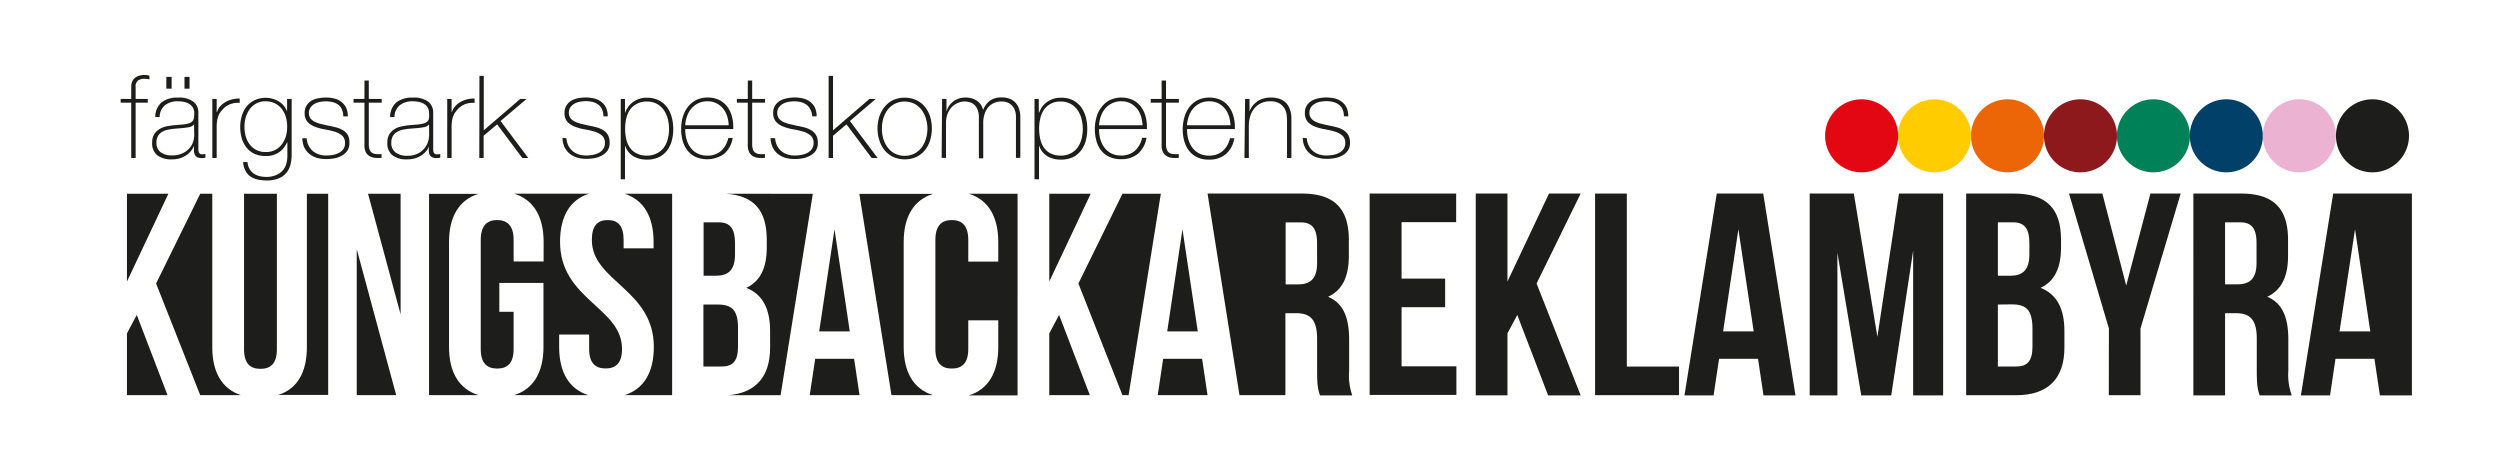
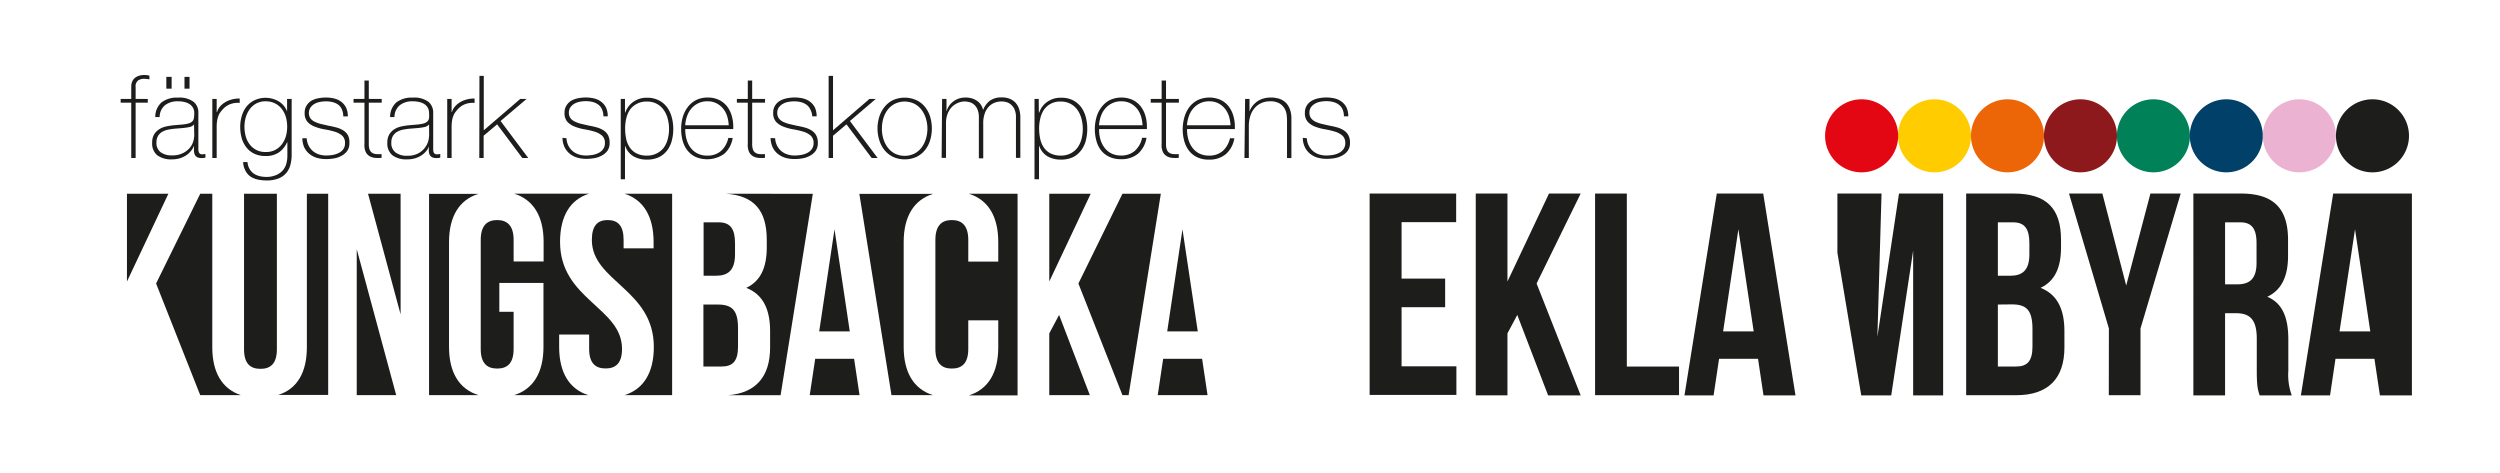
<svg xmlns="http://www.w3.org/2000/svg" id="Lager_1" data-name="Lager 1" viewBox="0 0 524.41 99.21">
  <defs>
    <style>.cls-1{fill:#1d1d1b;}.cls-2{fill:#fc0;}.cls-3{fill:#e30613;}.cls-4{fill:#ec6608;}.cls-5{fill:#8d191d;}.cls-6{fill:#008157;}.cls-7{fill:#004069;}.cls-8{fill:#ecb2d2;}</style>
  </defs>
  <path class="cls-1" d="M25.31,21.54v-.79h2.22V18.19a2.73,2.73,0,0,1,.22-1.12,2,2,0,0,1,.59-.76,2.74,2.74,0,0,1,.87-.44,4,4,0,0,1,1.05-.14,6.5,6.5,0,0,1,1.08.12v.8a6.5,6.5,0,0,0-1.08-.12,2.18,2.18,0,0,0-1.29.35,1.54,1.54,0,0,0-.52,1.38v2.49H31v.79H28.45v11.6h-.92V21.54Z" />
  <path class="cls-1" d="M40.7,30.68h-.05A3.63,3.63,0,0,1,40,31.73a4.48,4.48,0,0,1-1,.88,5.13,5.13,0,0,1-1.34.61,6.08,6.08,0,0,1-1.64.21A4.87,4.87,0,0,1,33,32.58a3.16,3.16,0,0,1-1.08-2.64,3.28,3.28,0,0,1,.43-1.78,3.34,3.34,0,0,1,1.1-1.08,4.5,4.5,0,0,1,1.47-.57,15.6,15.6,0,0,1,1.56-.24l1.42-.12a9,9,0,0,0,1.56-.23,2,2,0,0,0,.85-.43,1.18,1.18,0,0,0,.36-.72,6.36,6.36,0,0,0,.08-1.08,2.26,2.26,0,0,0-.2-.94,2.1,2.1,0,0,0-.6-.77,2.93,2.93,0,0,0-1.06-.53,5.6,5.6,0,0,0-1.59-.2,4.21,4.21,0,0,0-2.69.82,3.23,3.23,0,0,0-1.12,2.49h-.92a4.06,4.06,0,0,1,1.31-3.08,5.28,5.28,0,0,1,3.47-1,4.93,4.93,0,0,1,3.26.88,2.87,2.87,0,0,1,1,2.3v7.21c0,.18,0,.36,0,.53a1.85,1.85,0,0,0,.09.49.65.65,0,0,0,.24.35.74.74,0,0,0,.48.13,5.64,5.64,0,0,0,.67-.07v.77a3.06,3.06,0,0,1-.74.09,2.13,2.13,0,0,1-.88-.14,1.18,1.18,0,0,1-.5-.39,1.47,1.47,0,0,1-.23-.56,4,4,0,0,1-.06-.71Zm0-4.58a1.69,1.69,0,0,1-1,.56,12.58,12.58,0,0,1-1.53.21L36.6,27c-.45.05-.9.11-1.35.2a4,4,0,0,0-1.22.45,2.5,2.5,0,0,0-.88.86,2.68,2.68,0,0,0-.33,1.41,2.38,2.38,0,0,0,.86,2,3.81,3.81,0,0,0,2.39.67,4.71,4.71,0,0,0,2.49-.57A4.38,4.38,0,0,0,40,30.77a4,4,0,0,0,.62-1.42,5.81,5.81,0,0,0,.13-.93Zm-5.81-7.5V16.12H36V18.6Zm3.81,0V16.12h1.06V18.6Z" />
  <path class="cls-1" d="M45.45,23.5h.08a3,3,0,0,1,.61-1.14,4.23,4.23,0,0,1,1.09-.91,5,5,0,0,1,1.42-.59,5.87,5.87,0,0,1,1.63-.19v.92a4.45,4.45,0,0,0-1.65.15,4,4,0,0,0-1.78,1.06,8.79,8.79,0,0,0-.59.7,3.15,3.15,0,0,0-.42.74,5.55,5.55,0,0,0-.27.92,9.32,9.32,0,0,0-.12,1.21v6.77h-.91V20.75h.91Z" />
  <path class="cls-1" d="M61.18,20.75V32.49a8.46,8.46,0,0,1-.24,2,4.51,4.51,0,0,1-.83,1.72,4.08,4.08,0,0,1-1.63,1.2,6.75,6.75,0,0,1-2.62.44,8.39,8.39,0,0,1-1.85-.2A4.75,4.75,0,0,1,52.49,37a3.34,3.34,0,0,1-1-1.19A4.07,4.07,0,0,1,51,34h.92a3.25,3.25,0,0,0,.41,1.4,3,3,0,0,0,.88,1,3.85,3.85,0,0,0,1.22.54,6,6,0,0,0,1.44.17A5.15,5.15,0,0,0,58,36.69a3.74,3.74,0,0,0,1.36-1,3.51,3.51,0,0,0,.71-1.4,6.07,6.07,0,0,0,.21-1.58V29.86h-.07A5,5,0,0,1,58.45,32a4.84,4.84,0,0,1-2.71.73,5.6,5.6,0,0,1-2.37-.47,4.65,4.65,0,0,1-1.66-1.31,5.65,5.65,0,0,1-1-1.94,8.78,8.78,0,0,1-.32-2.41,7.84,7.84,0,0,1,.35-2.34,5.71,5.71,0,0,1,1-1.94A4.89,4.89,0,0,1,53.45,21a5.45,5.45,0,0,1,5,.26,4.11,4.11,0,0,1,1.77,2.12h0V20.75Zm-5.43.5a4.05,4.05,0,0,0-2,.46,4.14,4.14,0,0,0-1.38,1.21,5.59,5.59,0,0,0-.82,1.7,7,7,0,0,0-.27,1.94,7.7,7.7,0,0,0,.27,2.06,4.94,4.94,0,0,0,.85,1.7,4,4,0,0,0,1.4,1.15,4.16,4.16,0,0,0,1.91.42,4.25,4.25,0,0,0,2-.43,4.15,4.15,0,0,0,1.41-1.19,5.12,5.12,0,0,0,.85-1.7,7.28,7.28,0,0,0,.27-2,7.37,7.37,0,0,0-.27-2,5.12,5.12,0,0,0-.85-1.7,4.11,4.11,0,0,0-3.39-1.61Z" />
  <path class="cls-1" d="M64.34,29a3.68,3.68,0,0,0,.39,1.53,3.64,3.64,0,0,0,.88,1.14,3.71,3.71,0,0,0,1.26.71,5,5,0,0,0,1.57.24,8.64,8.64,0,0,0,1.29-.11,4.45,4.45,0,0,0,1.28-.4,2.65,2.65,0,0,0,1-.81A2.16,2.16,0,0,0,72.37,30a2,2,0,0,0-.62-1.57,4.46,4.46,0,0,0-1.58-.82,16.45,16.45,0,0,0-2.06-.47,10.8,10.8,0,0,1-2-.54,4.25,4.25,0,0,1-1.58-1,2.76,2.76,0,0,1-.62-1.94,2.65,2.65,0,0,1,.41-1.53,3,3,0,0,1,1-1,4.58,4.58,0,0,1,1.43-.51,7.8,7.8,0,0,1,1.59-.16,7.43,7.43,0,0,1,1.81.21,4,4,0,0,1,1.46.7,3.56,3.56,0,0,1,1,1.23,4.33,4.33,0,0,1,.35,1.81H72A3.33,3.33,0,0,0,71.73,23,2.43,2.43,0,0,0,71,22a3.35,3.35,0,0,0-1.17-.56,5.59,5.59,0,0,0-1.45-.18,6.8,6.8,0,0,0-1.26.12,3.73,3.73,0,0,0-1.15.41,2.73,2.73,0,0,0-.83.75,2.1,2.1,0,0,0,0,2.32,2.52,2.52,0,0,0,1,.73,5.93,5.93,0,0,0,1.33.45l1.48.34c.61.11,1.18.24,1.72.39a5.16,5.16,0,0,1,1.4.63,2.79,2.79,0,0,1,.93,1A3.28,3.28,0,0,1,73.29,30a2.78,2.78,0,0,1-.46,1.66,3.43,3.43,0,0,1-1.16,1,4.85,4.85,0,0,1-1.55.56,9.71,9.71,0,0,1-1.68.15,6.9,6.9,0,0,1-2-.27,4.54,4.54,0,0,1-1.58-.85,4,4,0,0,1-1.06-1.38A4.92,4.92,0,0,1,63.42,29Z" />
  <path class="cls-1" d="M80.07,21.54H77.36V30.2a3.39,3.39,0,0,0,.17,1.18,1.47,1.47,0,0,0,.52.67,1.86,1.86,0,0,0,.85.27,6.91,6.91,0,0,0,1.14,0v.79a7.71,7.71,0,0,1-1.36,0,2.77,2.77,0,0,1-1.17-.36,2.1,2.1,0,0,1-.81-.9,3.5,3.5,0,0,1-.25-1.67V21.54H74.16v-.79h2.29V16.89h.91v3.86h2.71Z" />
  <path class="cls-1" d="M90,30.68h0a3.45,3.45,0,0,1-.63,1.05,4.08,4.08,0,0,1-1,.88,5,5,0,0,1-1.34.61,6,6,0,0,1-1.64.21,4.84,4.84,0,0,1-3.06-.85,3.16,3.16,0,0,1-1.08-2.64,3.28,3.28,0,0,1,.43-1.78,3.24,3.24,0,0,1,1.1-1.08,4.5,4.5,0,0,1,1.47-.57c.54-.11,1.06-.19,1.55-.24l1.43-.12a8.91,8.91,0,0,0,1.55-.23,2,2,0,0,0,.86-.43,1.3,1.3,0,0,0,.36-.72A6.5,6.5,0,0,0,90,23.69a2.26,2.26,0,0,0-.19-.94,2.1,2.1,0,0,0-.6-.77,3,3,0,0,0-1.06-.53,5.67,5.67,0,0,0-1.6-.2,4.23,4.23,0,0,0-2.69.82,3.29,3.29,0,0,0-1.12,2.49h-.91a4.06,4.06,0,0,1,1.31-3.08,5.25,5.25,0,0,1,3.46-1,4.94,4.94,0,0,1,3.27.88,2.9,2.9,0,0,1,1,2.3v7.21c0,.18,0,.36,0,.53a1.86,1.86,0,0,0,.08.49.67.67,0,0,0,.73.48,5.64,5.64,0,0,0,.67-.07v.77a3.08,3.08,0,0,1-.75.09,2.16,2.16,0,0,1-.88-.14,1.21,1.21,0,0,1-.49-.39,1.47,1.47,0,0,1-.23-.56,4,4,0,0,1-.06-.71Zm0-4.58a1.75,1.75,0,0,1-1,.56,12,12,0,0,1-1.53.21L85.88,27c-.45.05-.9.11-1.35.2a4,4,0,0,0-1.22.45,2.42,2.42,0,0,0-.88.86,2.58,2.58,0,0,0-.34,1.41A2.39,2.39,0,0,0,83,32a3.81,3.81,0,0,0,2.39.67,4.67,4.67,0,0,0,2.48-.57,4.42,4.42,0,0,0,1.4-1.3,4.13,4.13,0,0,0,.62-1.42,7.33,7.33,0,0,0,.13-.93Z" />
  <path class="cls-1" d="M94.73,23.5h.07a3.2,3.2,0,0,1,.62-1.14,4.35,4.35,0,0,1,1.08-.91,5.07,5.07,0,0,1,1.43-.59,5.8,5.8,0,0,1,1.62-.19v.92a4.45,4.45,0,0,0-1.65.15,3.94,3.94,0,0,0-1.77,1.06,7.08,7.08,0,0,0-.59.7,3.15,3.15,0,0,0-.42.74,4.73,4.73,0,0,0-.27.92,9.32,9.32,0,0,0-.12,1.21v6.77h-.92V20.75h.92Z" />
  <path class="cls-1" d="M100.57,15.92h.91V27.33l7.65-6.58h1.33L105,25.38l5.81,7.76h-1.25l-5.28-7.06-2.83,2.39v4.67h-.91Z" />
  <path class="cls-1" d="M118.83,29a3.83,3.83,0,0,0,.38,1.53,4,4,0,0,0,.88,1.14,3.76,3.76,0,0,0,1.27.71,4.92,4.92,0,0,0,1.57.24,8.64,8.64,0,0,0,1.29-.11,4.55,4.55,0,0,0,1.28-.4,2.54,2.54,0,0,0,1-.81,2.1,2.1,0,0,0,.39-1.31,2,2,0,0,0-.63-1.57,4.37,4.37,0,0,0-1.58-.82,16.28,16.28,0,0,0-2.05-.47,10.8,10.8,0,0,1-2-.54,4.25,4.25,0,0,1-1.58-1,2.71,2.71,0,0,1-.63-1.94,2.73,2.73,0,0,1,.41-1.53,3.17,3.17,0,0,1,1-1,4.73,4.73,0,0,1,1.44-.51,7.8,7.8,0,0,1,1.59-.16,7.49,7.49,0,0,1,1.81.21,4,4,0,0,1,1.46.7,3.42,3.42,0,0,1,1,1.23,4.18,4.18,0,0,1,.35,1.81h-.91a3.49,3.49,0,0,0-.28-1.44,2.52,2.52,0,0,0-.77-1,3.35,3.35,0,0,0-1.17-.56,5.59,5.59,0,0,0-1.45-.18,6.91,6.91,0,0,0-1.27.12,3.77,3.77,0,0,0-1.14.41,2.61,2.61,0,0,0-.83.75,1.87,1.87,0,0,0-.33,1.11,1.91,1.91,0,0,0,.36,1.21,2.55,2.55,0,0,0,1,.73,6,6,0,0,0,1.32.45l1.49.34c.61.11,1.18.24,1.72.39a5.3,5.3,0,0,1,1.4.63,3,3,0,0,1,.93,1,3.41,3.41,0,0,1,.33,1.59,2.85,2.85,0,0,1-.45,1.66,3.43,3.43,0,0,1-1.16,1,5,5,0,0,1-1.56.56,9.68,9.68,0,0,1-1.67.15,6.85,6.85,0,0,1-2-.27,4.54,4.54,0,0,1-1.58-.85,4,4,0,0,1-1.06-1.38,4.75,4.75,0,0,1-.41-1.91Z" />
  <path class="cls-1" d="M131.1,23.59h.08a4.31,4.31,0,0,1,.48-1,4.25,4.25,0,0,1,.89-1,5,5,0,0,1,1.34-.78,4.78,4.78,0,0,1,1.8-.31,5.35,5.35,0,0,1,2.47.53,4.92,4.92,0,0,1,1.73,1.42,6.23,6.23,0,0,1,1,2.08,9.11,9.11,0,0,1,.34,2.48,9.7,9.7,0,0,1-.34,2.61,5.81,5.81,0,0,1-1,2A4.73,4.73,0,0,1,138.15,33a5.93,5.93,0,0,1-2.48.48,5.52,5.52,0,0,1-2.75-.67,3.92,3.92,0,0,1-1.77-2.2h-.05v7h-.89V20.75h.89Zm4.57,9.05a4.39,4.39,0,0,0,2.09-.46A4.27,4.27,0,0,0,139.22,31a5.24,5.24,0,0,0,.84-1.8,8.09,8.09,0,0,0,.28-2.18,8.21,8.21,0,0,0-.27-2.09,5.63,5.63,0,0,0-.82-1.83,4.19,4.19,0,0,0-1.44-1.3,4.31,4.31,0,0,0-2.14-.5,4.18,4.18,0,0,0-2.1.49A4.14,4.14,0,0,0,132.15,23a5.48,5.48,0,0,0-.78,1.83,9.27,9.27,0,0,0-.24,2.13,10.54,10.54,0,0,0,.21,2.13,5.15,5.15,0,0,0,.74,1.81,3.82,3.82,0,0,0,1.41,1.26A4.6,4.6,0,0,0,135.67,32.64Z" />
  <path class="cls-1" d="M143.74,27.07v.14a7.52,7.52,0,0,0,.29,2.08,5.39,5.39,0,0,0,.86,1.73,4,4,0,0,0,1.43,1.18,4.32,4.32,0,0,0,2,.44,4.25,4.25,0,0,0,2.95-1,5,5,0,0,0,1.5-2.71h.92a5.56,5.56,0,0,1-1.77,3.33,6.19,6.19,0,0,1-6,.66,4.93,4.93,0,0,1-1.71-1.35,5.81,5.81,0,0,1-1-2,9.25,9.25,0,0,1-.33-2.52,8.86,8.86,0,0,1,.34-2.49,6.47,6.47,0,0,1,1.05-2.1A5.14,5.14,0,0,1,146,21a5.37,5.37,0,0,1,2.48-.54,5.29,5.29,0,0,1,2.3.48,4.93,4.93,0,0,1,1.68,1.31,5.85,5.85,0,0,1,1,1.93,7.88,7.88,0,0,1,.35,2.36,2.62,2.62,0,0,1,0,.27c0,.11,0,.19,0,.26Zm9.12-.8a7.5,7.5,0,0,0-.34-1.92,4.7,4.7,0,0,0-.86-1.59,4.36,4.36,0,0,0-1.38-1.1,4.06,4.06,0,0,0-1.85-.41,4.25,4.25,0,0,0-2,.43,4.44,4.44,0,0,0-1.42,1.1,5,5,0,0,0-.9,1.61,7.14,7.14,0,0,0-.38,1.88Z" />
  <path class="cls-1" d="M160.48,21.54h-2.7V30.2a3.39,3.39,0,0,0,.17,1.18,1.35,1.35,0,0,0,.52.67,1.81,1.81,0,0,0,.84.27,7,7,0,0,0,1.15,0v.79a7.82,7.82,0,0,1-1.37,0,2.77,2.77,0,0,1-1.17-.36,2.14,2.14,0,0,1-.8-.9,3.49,3.49,0,0,1-.26-1.67V21.54h-2.29v-.79h2.29V16.89h.92v3.86h2.7Z" />
  <path class="cls-1" d="M162.6,29a3.83,3.83,0,0,0,.39,1.53,3.79,3.79,0,0,0,.88,1.14,3.67,3.67,0,0,0,1.27.71,4.9,4.9,0,0,0,1.56.24,8.43,8.43,0,0,0,1.29-.11,4.45,4.45,0,0,0,1.28-.4,2.58,2.58,0,0,0,1-.81,2.1,2.1,0,0,0,.39-1.31,2,2,0,0,0-.63-1.57,4.46,4.46,0,0,0-1.58-.82,16.7,16.7,0,0,0-2.05-.47,10.61,10.61,0,0,1-2-.54,4.17,4.17,0,0,1-1.58-1,2.71,2.71,0,0,1-.63-1.94,2.73,2.73,0,0,1,.41-1.53,3,3,0,0,1,1.05-1,4.64,4.64,0,0,1,1.44-.51,7.8,7.8,0,0,1,1.59-.16,7.55,7.55,0,0,1,1.81.21,4,4,0,0,1,1.46.7,3.42,3.42,0,0,1,1,1.23,4.33,4.33,0,0,1,.35,1.81h-.92A3.49,3.49,0,0,0,170,23a2.54,2.54,0,0,0-.78-1,3.35,3.35,0,0,0-1.17-.56,5.57,5.57,0,0,0-1.44-.18,6.91,6.91,0,0,0-1.27.12,3.58,3.58,0,0,0-1.14.41,2.76,2.76,0,0,0-.84.75,1.93,1.93,0,0,0-.32,1.11,1.91,1.91,0,0,0,.36,1.21,2.6,2.6,0,0,0,.95.73,6.29,6.29,0,0,0,1.33.45l1.48.34c.61.11,1.19.24,1.73.39a5.3,5.3,0,0,1,1.4.63,2.85,2.85,0,0,1,.92,1,3.28,3.28,0,0,1,.34,1.59,2.78,2.78,0,0,1-.46,1.66,3.4,3.4,0,0,1-1.15,1,5,5,0,0,1-1.56.56,9.71,9.71,0,0,1-1.68.15,6.83,6.83,0,0,1-2-.27,4.46,4.46,0,0,1-1.58-.85,3.9,3.9,0,0,1-1.06-1.38,4.59,4.59,0,0,1-.41-1.91Z" />
  <path class="cls-1" d="M173.82,15.92h.92V27.33l7.64-6.58h1.33l-5.43,4.63,5.81,7.76h-1.25l-5.28-7.06-2.82,2.39v4.67h-.92Z" />
  <path class="cls-1" d="M184.07,27a8.13,8.13,0,0,1,.37-2.5,6.27,6.27,0,0,1,1.1-2.06A5.06,5.06,0,0,1,187.33,21a6,6,0,0,1,4.87,0A5,5,0,0,1,194,22.39a6.09,6.09,0,0,1,1.1,2.06,8.63,8.63,0,0,1,0,5,6,6,0,0,1-1.1,2.07,5.35,5.35,0,0,1-1.78,1.4,6.07,6.07,0,0,1-4.87,0,5.39,5.39,0,0,1-1.79-1.4,6.22,6.22,0,0,1-1.1-2.07A8.17,8.17,0,0,1,184.07,27Zm.92,0a7.17,7.17,0,0,0,.31,2.13,5.68,5.68,0,0,0,.92,1.82,4.57,4.57,0,0,0,1.49,1.27,4.71,4.71,0,0,0,4.1,0,4.5,4.5,0,0,0,1.5-1.27,5.87,5.87,0,0,0,.91-1.82,7.28,7.28,0,0,0,0-4.27,5.87,5.87,0,0,0-.91-1.82,4.5,4.5,0,0,0-1.5-1.27,4.71,4.71,0,0,0-4.1,0A4.57,4.57,0,0,0,186.22,23a5.68,5.68,0,0,0-.92,1.82A7.24,7.24,0,0,0,185,27Z" />
  <path class="cls-1" d="M197.62,20.75h.92v2.53h.05a3.43,3.43,0,0,1,.51-1.1,3.76,3.76,0,0,1,.88-.9,4.22,4.22,0,0,1,1.15-.61,4.32,4.32,0,0,1,1.34-.21,4.52,4.52,0,0,1,1.55.23,3.68,3.68,0,0,1,1.11.6,3.06,3.06,0,0,1,1.08,1.8h0a4.49,4.49,0,0,1,1.48-2,4.15,4.15,0,0,1,2.45-.66,4.64,4.64,0,0,1,1.56.25,3.42,3.42,0,0,1,1.23.77,3.78,3.78,0,0,1,.81,1.32,5.54,5.54,0,0,1,.29,1.88v8.46h-.92V24.65a4,4,0,0,0-.36-1.85,3,3,0,0,0-.86-1,2.38,2.38,0,0,0-1-.43,4.55,4.55,0,0,0-.76-.09,4.11,4.11,0,0,0-1.55.29,3.36,3.36,0,0,0-1.23.87,4,4,0,0,0-.81,1.44,5.9,5.9,0,0,0-.29,2v7.33h-.92V24.65a4.13,4.13,0,0,0-.35-1.84,2.73,2.73,0,0,0-.82-1,2.42,2.42,0,0,0-1-.43,4.82,4.82,0,0,0-.79-.1,3.77,3.77,0,0,0-1.35.27,3.93,3.93,0,0,0-1.28.82,4.19,4.19,0,0,0-.94,1.42,5.36,5.36,0,0,0-.36,2v7.33h-.92Z" />
  <path class="cls-1" d="M217.91,23.59H218a5.3,5.3,0,0,1,.48-1,4.53,4.53,0,0,1,.9-1,4.82,4.82,0,0,1,1.34-.78,4.76,4.76,0,0,1,1.79-.31A5.32,5.32,0,0,1,225,21a5,5,0,0,1,1.74,1.42,6.23,6.23,0,0,1,1,2.08,9.11,9.11,0,0,1,.33,2.48,9.71,9.71,0,0,1-.33,2.61,5.81,5.81,0,0,1-1,2A4.73,4.73,0,0,1,225,33a5.93,5.93,0,0,1-2.48.48,5.58,5.58,0,0,1-2.76-.67,4,4,0,0,1-1.76-2.2h-.05v7H217V20.75h.89Zm4.57,9.05a4.42,4.42,0,0,0,2.09-.46A4.23,4.23,0,0,0,226,31a5.45,5.45,0,0,0,.85-1.8,8.51,8.51,0,0,0,.28-2.18,8.21,8.21,0,0,0-.27-2.09,5.85,5.85,0,0,0-.82-1.83,4.19,4.19,0,0,0-1.44-1.3,4.31,4.31,0,0,0-2.14-.5,4.18,4.18,0,0,0-2.1.49A4,4,0,0,0,219,23a5.48,5.48,0,0,0-.78,1.83,8.75,8.75,0,0,0-.25,2.13,10.53,10.53,0,0,0,.22,2.13,5.15,5.15,0,0,0,.74,1.81,3.79,3.79,0,0,0,1.4,1.26A4.67,4.67,0,0,0,222.48,32.64Z" />
  <path class="cls-1" d="M230.55,27.07v.14a7.16,7.16,0,0,0,.29,2.08A5.2,5.2,0,0,0,231.7,31a4.07,4.07,0,0,0,1.42,1.18,4.4,4.4,0,0,0,2,.44,4.27,4.27,0,0,0,2.95-1,5,5,0,0,0,1.5-2.71h.92a5.57,5.57,0,0,1-1.78,3.33,5.38,5.38,0,0,1-3.6,1.15,5.44,5.44,0,0,1-2.4-.49A4.76,4.76,0,0,1,231,31.59a5.64,5.64,0,0,1-1-2,9.27,9.27,0,0,1,0-5,6.1,6.1,0,0,1,1.05-2.1A5.14,5.14,0,0,1,232.78,21a5.86,5.86,0,0,1,4.78-.06,4.89,4.89,0,0,1,1.67,1.31,6.06,6.06,0,0,1,1,1.93,7.88,7.88,0,0,1,.35,2.36c0,.08,0,.17,0,.27s0,.19,0,.26Zm9.12-.8a8,8,0,0,0-.34-1.92,4.88,4.88,0,0,0-.86-1.59,4.36,4.36,0,0,0-1.38-1.1,4.09,4.09,0,0,0-1.85-.41,4.25,4.25,0,0,0-2,.43,4.44,4.44,0,0,0-1.42,1.1,5,5,0,0,0-.9,1.61,7.58,7.58,0,0,0-.39,1.88Z" />
  <path class="cls-1" d="M247.29,21.54h-2.7V30.2a3.17,3.17,0,0,0,.17,1.18,1.39,1.39,0,0,0,.51.67,1.9,1.9,0,0,0,.85.27,6.91,6.91,0,0,0,1.14,0v.79a7.71,7.71,0,0,1-1.36,0,2.77,2.77,0,0,1-1.17-.36,2.1,2.1,0,0,1-.81-.9,3.5,3.5,0,0,1-.25-1.67V21.54h-2.29v-.79h2.29V16.89h.92v3.86h2.7Z" />
  <path class="cls-1" d="M249,27.07v.14a7.52,7.52,0,0,0,.29,2.08,5.2,5.2,0,0,0,.86,1.73,4.07,4.07,0,0,0,1.42,1.18,4.4,4.4,0,0,0,2,.44,4.25,4.25,0,0,0,2.95-1A5,5,0,0,0,258,29h.92a5.57,5.57,0,0,1-1.78,3.33,5.36,5.36,0,0,1-3.6,1.15,5.44,5.44,0,0,1-2.4-.49,4.76,4.76,0,0,1-1.71-1.35,5.81,5.81,0,0,1-1-2,9.27,9.27,0,0,1,0-5,6.47,6.47,0,0,1,1-2.1A5.14,5.14,0,0,1,251.23,21a5.86,5.86,0,0,1,4.78-.06,4.89,4.89,0,0,1,1.67,1.31,6.06,6.06,0,0,1,1,1.93,7.88,7.88,0,0,1,.35,2.36c0,.08,0,.17,0,.27s0,.19,0,.26Zm9.12-.8a8,8,0,0,0-.34-1.92,4.88,4.88,0,0,0-.86-1.59,4.36,4.36,0,0,0-1.38-1.1,4.09,4.09,0,0,0-1.85-.41,4.25,4.25,0,0,0-2,.43,4.44,4.44,0,0,0-1.42,1.1,5,5,0,0,0-.9,1.61,7.58,7.58,0,0,0-.39,1.88Z" />
  <path class="cls-1" d="M261.18,20.75h.92V23.4h0a4,4,0,0,1,.69-1.24,4.85,4.85,0,0,1,1-.93,4.43,4.43,0,0,1,1.29-.58,5.28,5.28,0,0,1,1.42-.19,5.85,5.85,0,0,1,1.85.26,3.6,3.6,0,0,1,1.24.7,3.55,3.55,0,0,1,.76,1,4.71,4.71,0,0,1,.4,1.1,5.82,5.82,0,0,1,.14,1.07c0,.35,0,.65,0,.91v7.66h-.92V25.31a10.91,10.91,0,0,0-.07-1.16,3.56,3.56,0,0,0-.42-1.34,3.17,3.17,0,0,0-1.06-1.1,3.68,3.68,0,0,0-2-.46,4.3,4.3,0,0,0-1.88.39,4,4,0,0,0-1.4,1.07,4.7,4.7,0,0,0-.88,1.64,6.94,6.94,0,0,0-.3,2.09v6.7h-.92Z" />
  <path class="cls-1" d="M274.13,29a3.68,3.68,0,0,0,.39,1.53,3.79,3.79,0,0,0,.88,1.14,3.67,3.67,0,0,0,1.27.71,4.9,4.9,0,0,0,1.56.24,8.43,8.43,0,0,0,1.29-.11,4.45,4.45,0,0,0,1.28-.4,2.58,2.58,0,0,0,1-.81,2.1,2.1,0,0,0,.39-1.31,2,2,0,0,0-.63-1.57,4.46,4.46,0,0,0-1.58-.82,16.7,16.7,0,0,0-2-.47,10.61,10.61,0,0,1-2.05-.54,4.17,4.17,0,0,1-1.58-1,2.71,2.71,0,0,1-.63-1.94,2.73,2.73,0,0,1,.41-1.53,3,3,0,0,1,1.05-1,4.67,4.67,0,0,1,1.43-.51,8,8,0,0,1,1.6-.16,7.55,7.55,0,0,1,1.81.21,3.92,3.92,0,0,1,1.45.7,3.45,3.45,0,0,1,1,1.23,4.33,4.33,0,0,1,.35,1.81h-.92a3.49,3.49,0,0,0-.27-1.44,2.54,2.54,0,0,0-.78-1,3.35,3.35,0,0,0-1.17-.56,5.57,5.57,0,0,0-1.44-.18,6.91,6.91,0,0,0-1.27.12,3.58,3.58,0,0,0-1.14.41,2.76,2.76,0,0,0-.84.75,1.93,1.93,0,0,0-.32,1.11,1.91,1.91,0,0,0,.36,1.21,2.6,2.6,0,0,0,.95.73,6.29,6.29,0,0,0,1.33.45l1.48.34c.61.11,1.19.24,1.73.39a5.23,5.23,0,0,1,1.39.63,2.79,2.79,0,0,1,.93,1,3.28,3.28,0,0,1,.34,1.59,2.78,2.78,0,0,1-.46,1.66,3.4,3.4,0,0,1-1.15,1,5,5,0,0,1-1.56.56,9.71,9.71,0,0,1-1.68.15,6.83,6.83,0,0,1-2-.27,4.46,4.46,0,0,1-1.58-.85,3.9,3.9,0,0,1-1.06-1.38,4.59,4.59,0,0,1-.41-1.91Z" />
  <polygon class="cls-1" points="35.32 40.64 26.63 40.64 26.63 59.05 35.32 40.64" />
  <path class="cls-1" d="M152.3,40.64c5.95.4,8.54,3.59,8.54,9.69v1.52c0,4.35-1.33,7.13-4.3,8.53,3.57,1.39,5,4.59,5,9.07V72.9c0,6.09-3,9.55-8.8,10h11l6.76-42.25Z" />
  <path class="cls-1" d="M150.55,63.88h-3v13h3.81c2.24,0,3.45-1,3.45-4.17V69C154.85,65.09,153.58,63.88,150.55,63.88Z" />
  <path class="cls-1" d="M154.18,53.36V51c0-3-1-4.36-3.38-4.36h-3.21v11.2h2.6C152.67,57.84,154.18,56.75,154.18,53.36Z" />
  <polygon class="cls-1" points="171.84 69.51 178.25 69.51 175.05 48.1 171.84 69.51" />
  <polygon class="cls-1" points="171 75.26 169.85 82.89 180.3 82.89 179.16 75.26 171 75.26" />
  <path class="cls-1" d="M94.19,72.78v-22c0-5.33,2.1-8.86,6.18-10.12H90V82.89h10.39C96.29,81.62,94.19,78.1,94.19,72.78Z" />
  <path class="cls-1" d="M54.63,77.37c2.12,0,3.45-1.09,3.45-4.11V40.64H51.19V73.26C51.19,76.28,52.52,77.37,54.63,77.37Z" />
  <path class="cls-1" d="M64.37,40.64v32.2c0,5.24-2,8.73-6,10H68.84V40.64Z" />
-   <polygon class="cls-1" points="26.63 69.93 26.63 82.89 35.14 82.89 28.69 66.06 26.63 69.93" />
  <path class="cls-1" d="M44.53,72.84V40.64H42L32.74,59.47,42,82.89h8.53C46.57,81.57,44.53,78.08,44.53,72.84Z" />
  <path class="cls-1" d="M131,40.64c4,1.26,6.1,4.79,6.1,10.12v1.33h-6.29V50.33c0-3-1.21-4.17-3.33-4.17s-3.33,1.15-3.33,4.17c0,8.72,13,10.35,13,22.45,0,5.32-2.1,8.84-6.16,10.11h10V40.64Z" />
  <path class="cls-1" d="M117.29,72.78v-2.6h6.29v3c0,3,1.33,4.11,3.45,4.11s3.45-1.09,3.45-4.11c0-8.71-13-10.34-13-22.44,0-5.33,2.07-8.86,6.1-10.12H107.84c4.08,1.26,6.19,4.79,6.19,10.12v4.11h-6.29V50.33c0-3-1.34-4.17-3.45-4.17s-3.45,1.15-3.45,4.17V73.2c0,3,1.33,4.11,3.45,4.11s3.45-1.09,3.45-4.11V65.4h-3V59.35H114V72.78c0,5.32-2.1,8.84-6.17,10.11h15.59C119.39,81.62,117.29,78.1,117.29,72.78Z" />
  <polygon class="cls-1" points="235.45 40.64 226.21 59.47 235.45 82.89 236.74 82.89 243.5 40.64 235.45 40.64" />
  <polygon class="cls-1" points="84.03 40.64 77.2 40.64 84.03 65.94 84.03 40.64" />
  <polygon class="cls-1" points="220.1 69.93 220.1 82.89 228.61 82.89 222.16 66.06 220.1 69.93" />
  <polygon class="cls-1" points="74.83 82.89 83.11 82.89 74.83 52.27 74.83 82.89" />
  <polygon class="cls-1" points="243.99 75.26 242.85 82.89 253.3 82.89 252.16 75.26 243.99 75.26" />
  <polygon class="cls-1" points="244.84 69.51 251.25 69.51 248.04 48.1 244.84 69.51" />
  <polygon class="cls-1" points="228.79 40.64 220.1 40.64 220.1 59.05 228.79 40.64" />
  <path class="cls-1" d="M189.56,72.78v-22c0-5.33,2.11-8.86,6.19-10.12H180.26L187,82.89h8.71C191.66,81.62,189.56,78.1,189.56,72.78Z" />
  <path class="cls-1" d="M203.22,40.64c4.08,1.26,6.18,4.79,6.18,10.12v4.11h-6.29V50.33c0-3-1.33-4.17-3.45-4.17s-3.45,1.15-3.45,4.17V73.2c0,3,1.34,4.11,3.45,4.11s3.45-1.09,3.45-4.11v-6h6.29v5.63c0,5.32-2.1,8.84-6.16,10.11h10.21V40.64Z" />
-   <path class="cls-1" d="M283,77.8V71.26c0-4.41-1.09-7.62-4.42-9,3-1.39,4.36-4.23,4.36-8.59V50.33c0-6.53-3-9.73-9.86-9.73l-19.78,0L260,82.89l9.63,0V65.7h2.3c3,0,4.35,1.45,4.35,5.38v6.66c0,3.45.25,4.11.61,5.2h6.77A12.57,12.57,0,0,1,283,77.8Zm-6.72-22.63c0,3.39-1.51,4.48-4,4.48h-2.6v-13h3.21c2.36,0,3.38,1.34,3.38,4.36Z" />
  <path class="cls-1" d="M294,58.44h9.14v6H294v12.4h11.5v6H287.3V40.6h18.15v6H294Z" />
  <path class="cls-1" d="M318.27,66.06l-2.06,3.87v13h-6.65V40.6h6.65V59.05l8.71-18.45h6.65l-9.25,18.87,9.25,23.47h-6.83Z" />
  <path class="cls-1" d="M334.59,40.6h6.66V76.89H352.2v6H334.59Z" />
  <path class="cls-1" d="M376.63,82.94h-6.71l-1.15-7.68H360.6l-1.15,7.68h-6.11l6.78-42.34h9.74ZM361.45,69.51h6.41L364.65,48.1Z" />
-   <path class="cls-1" d="M393.81,70.66l4.53-30.06h9.26V82.94h-6.29V52.57l-4.6,30.37h-6.29l-5-29.94V82.94h-5.81V40.6h9.26Z" />
+   <path class="cls-1" d="M393.81,70.66l4.53-30.06h9.26V82.94h-6.29V52.57l-4.6,30.37h-6.29l-5-29.94V82.94V40.6h9.26Z" />
  <path class="cls-1" d="M432.33,50.33v1.52c0,4.35-1.33,7.13-4.29,8.53,3.57,1.39,5,4.59,5,9.07V72.9c0,6.53-3.45,10-10.11,10H412.43V40.6h10C429.37,40.6,432.33,43.8,432.33,50.33Zm-13.25-3.69v11.2h2.61c2.47,0,4-1.09,4-4.48V51c0-3-1-4.36-3.39-4.36Zm0,17.24v13h3.81c2.24,0,3.45-1,3.45-4.17V69c0-3.94-1.27-5.15-4.29-5.15Z" />
  <path class="cls-1" d="M442.37,68.9,434,40.6h7L446,59.89l5.08-19.29h6.35L449,68.9v14h-6.65Z" />
  <path class="cls-1" d="M474,82.94c-.36-1.09-.61-1.75-.61-5.2V71.08c0-3.93-1.33-5.38-4.35-5.38h-2.3V82.94h-6.65V40.6h10c6.89,0,9.86,3.2,9.86,9.73v3.33c0,4.36-1.39,7.2-4.36,8.59,3.33,1.39,4.42,4.6,4.42,9V77.8a12.57,12.57,0,0,0,.72,5.14Zm-7.26-36.3v13h2.6c2.48,0,4-1.09,4-4.48V51c0-3-1-4.36-3.38-4.36Z" />
  <path class="cls-2" d="M405.79,36.15a7.66,7.66,0,1,0-7.66-7.65,7.66,7.66,0,0,0,7.66,7.65" />
  <path class="cls-3" d="M390.49,36.15a7.66,7.66,0,1,0-7.65-7.65,7.65,7.65,0,0,0,7.65,7.65" />
  <path class="cls-4" d="M421.09,36.15a7.66,7.66,0,1,0-7.65-7.65,7.66,7.66,0,0,0,7.65,7.65" />
  <path class="cls-5" d="M436.4,36.15a7.66,7.66,0,1,0-7.65-7.65,7.65,7.65,0,0,0,7.65,7.65" />
  <path class="cls-6" d="M451.71,36.15a7.66,7.66,0,1,0-7.66-7.65,7.66,7.66,0,0,0,7.66,7.65" />
  <path class="cls-7" d="M467,36.15a7.66,7.66,0,1,0-7.66-7.65A7.66,7.66,0,0,0,467,36.15" />
  <path class="cls-8" d="M482.32,36.15a7.66,7.66,0,1,0-7.65-7.65,7.66,7.66,0,0,0,7.65,7.65" />
  <path class="cls-1" d="M497.63,36.15A7.66,7.66,0,1,0,490,28.5a7.65,7.65,0,0,0,7.65,7.65" />
  <path class="cls-1" d="M489.42,40.6l-6.78,42.34h6.12l1.14-7.68h8.17l1.15,7.68h6.71V40.6Zm1.33,28.91L494,48.1l3.2,21.41Z" />
</svg>